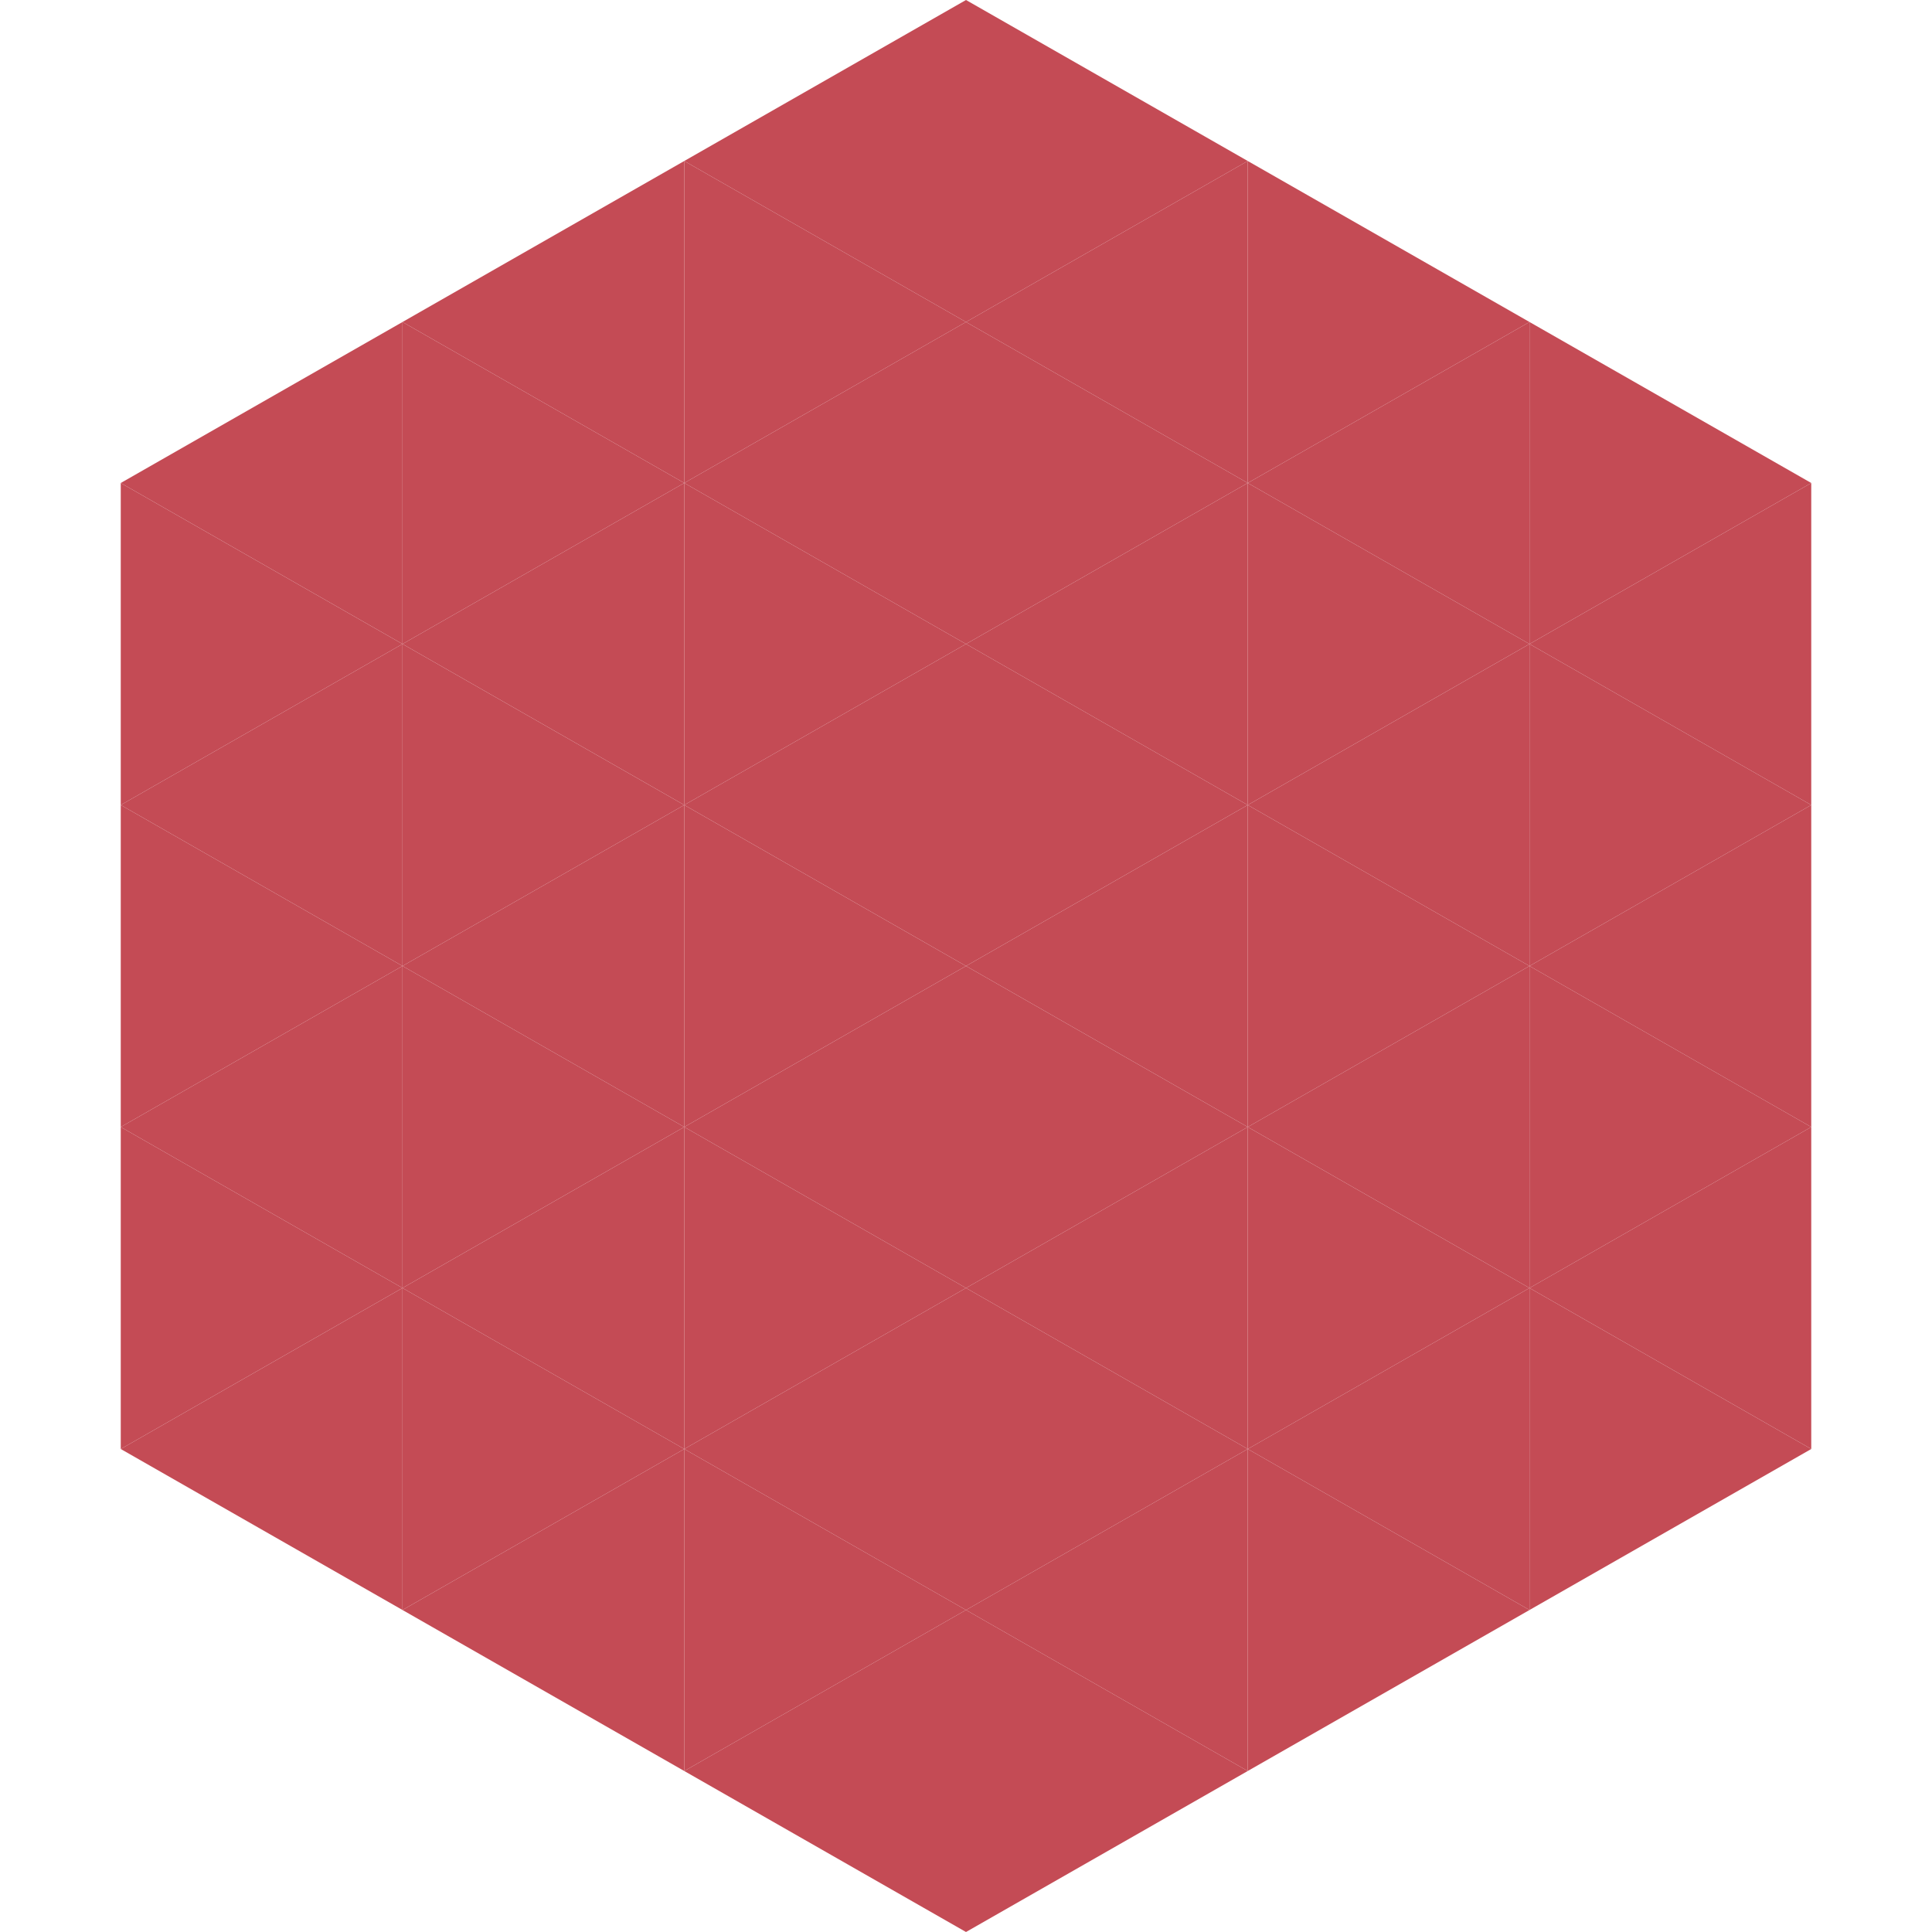
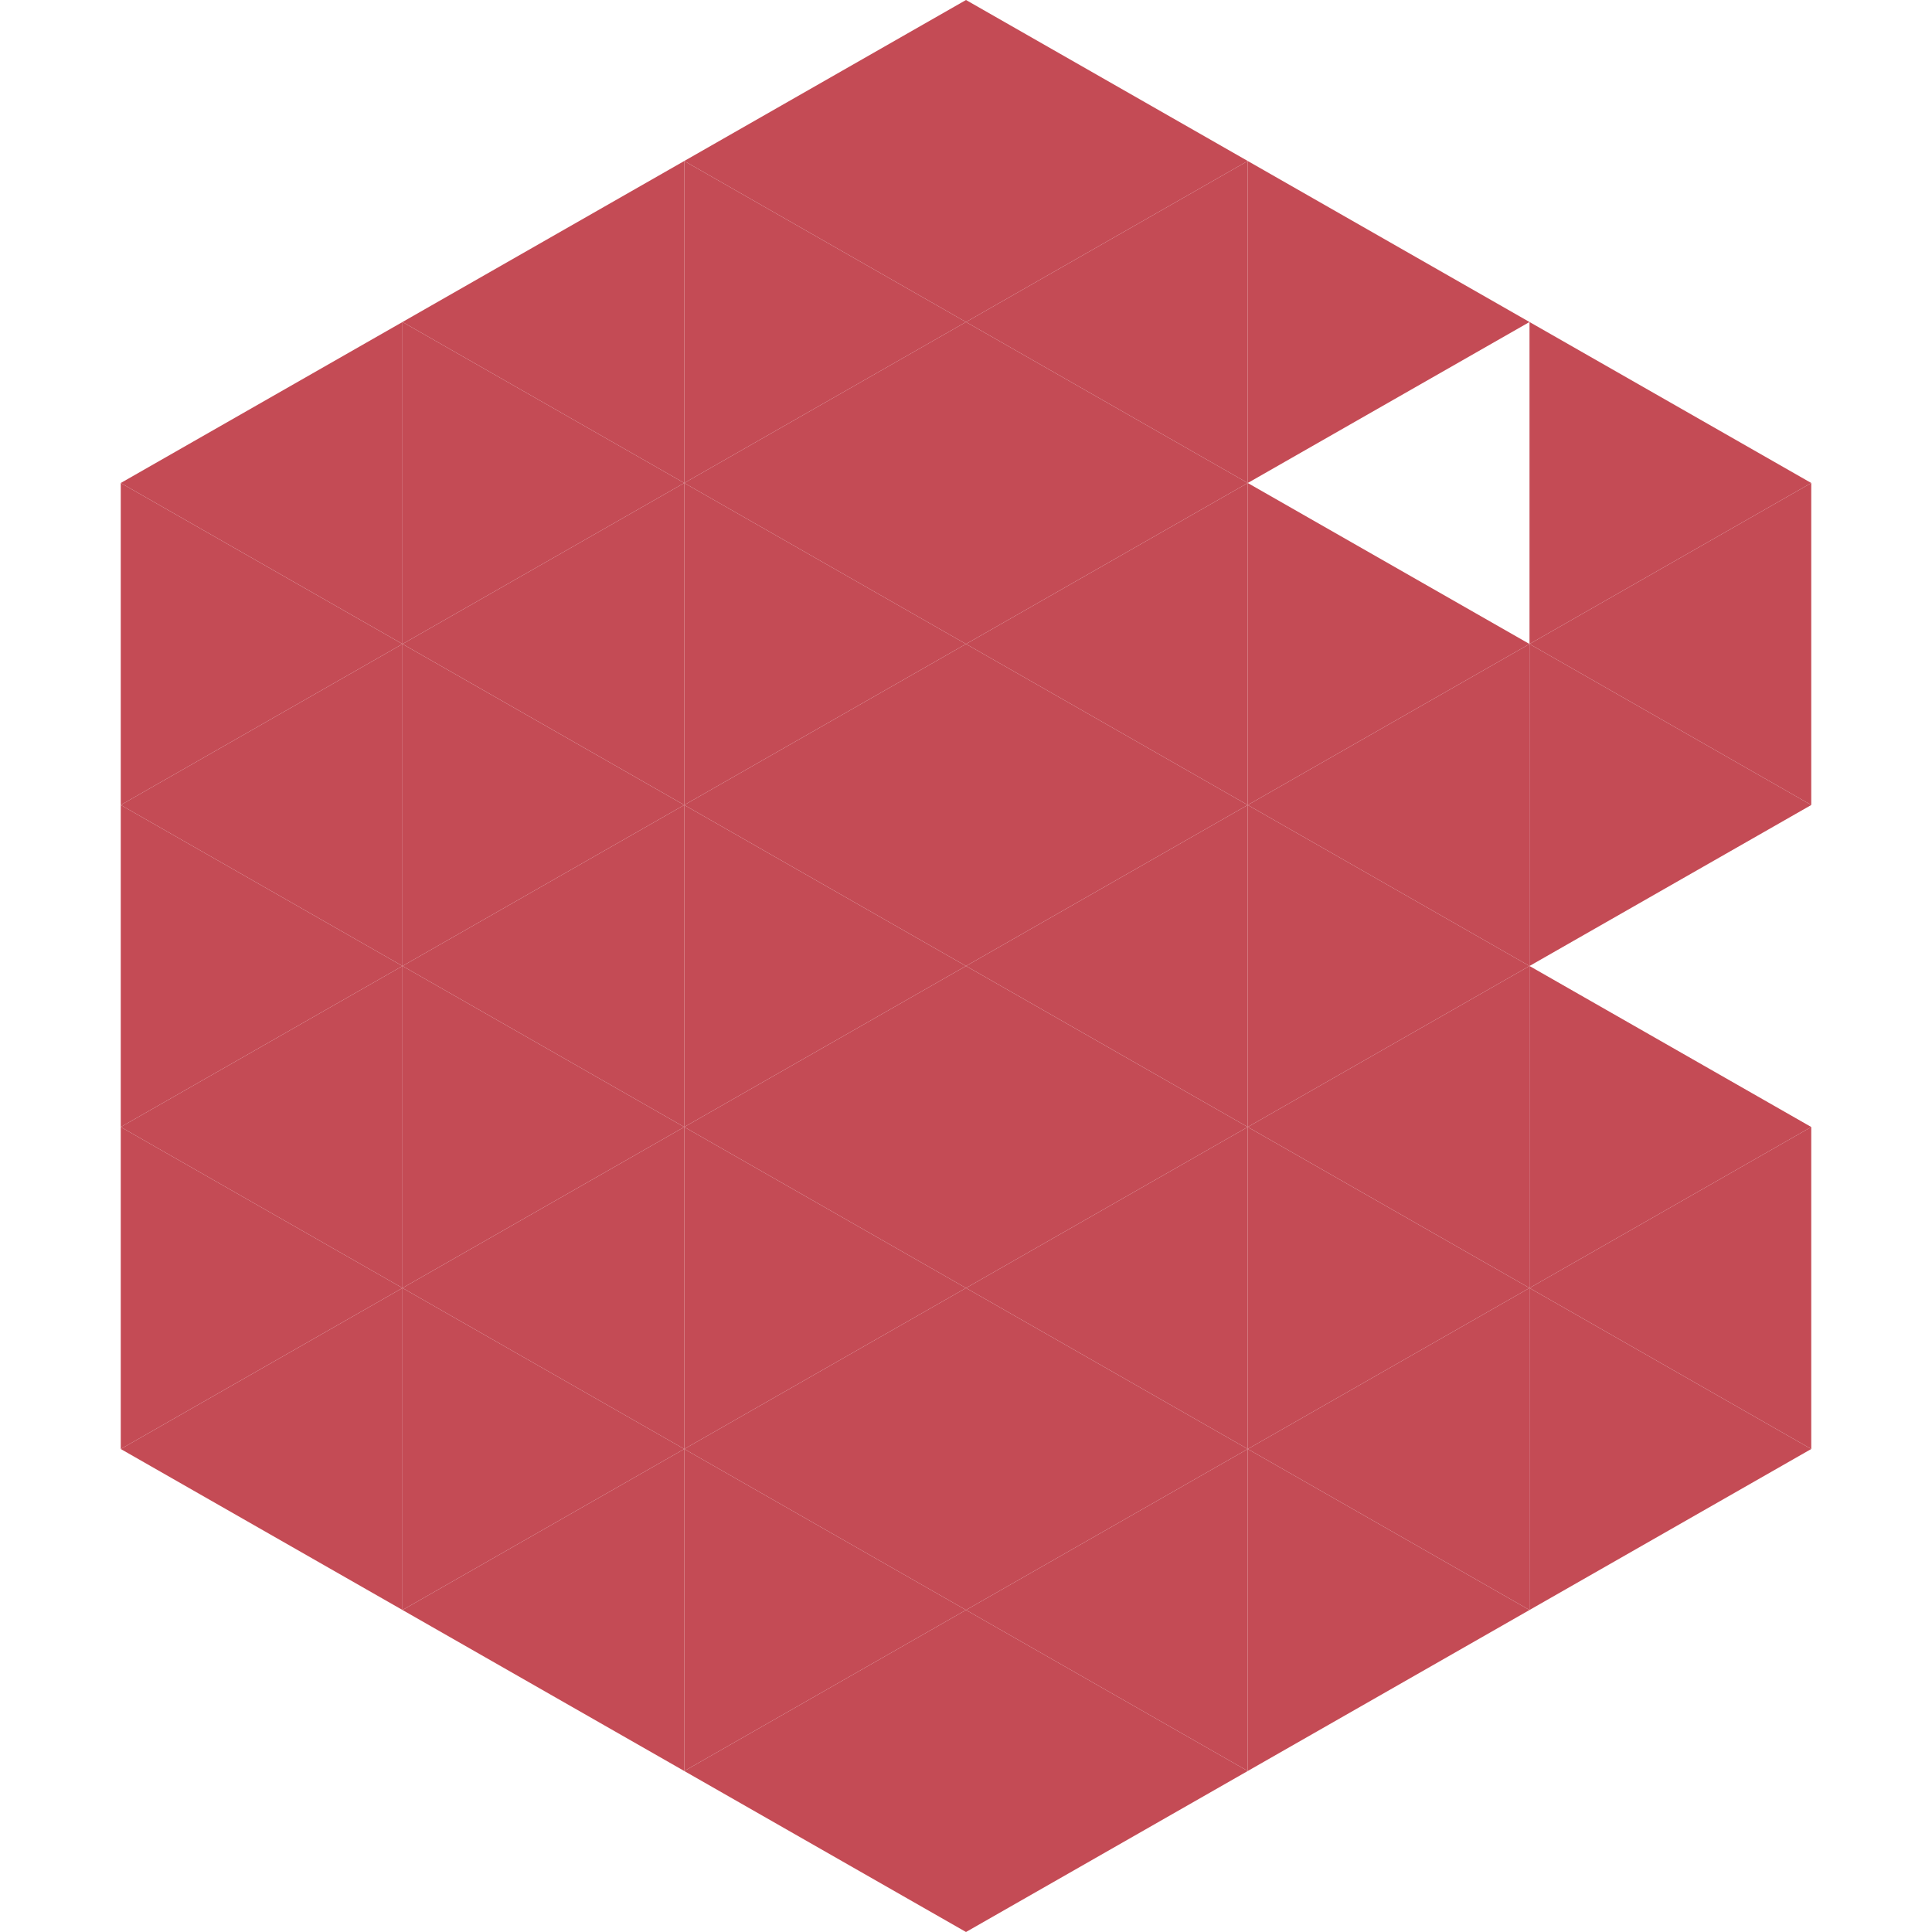
<svg xmlns="http://www.w3.org/2000/svg" width="240" height="240">
  <polygon points="50,40 15,60 50,80" style="fill:rgb(196,75,85)" />
  <polygon points="190,40 225,60 190,80" style="fill:rgb(196,75,85)" />
  <polygon points="15,60 50,80 15,100" style="fill:rgb(196,75,85)" />
  <polygon points="225,60 190,80 225,100" style="fill:rgb(196,75,85)" />
  <polygon points="50,80 15,100 50,120" style="fill:rgb(196,75,85)" />
  <polygon points="190,80 225,100 190,120" style="fill:rgb(196,75,85)" />
  <polygon points="15,100 50,120 15,140" style="fill:rgb(196,75,85)" />
-   <polygon points="225,100 190,120 225,140" style="fill:rgb(196,75,85)" />
  <polygon points="50,120 15,140 50,160" style="fill:rgb(196,75,85)" />
  <polygon points="190,120 225,140 190,160" style="fill:rgb(196,75,85)" />
  <polygon points="15,140 50,160 15,180" style="fill:rgb(196,75,85)" />
  <polygon points="225,140 190,160 225,180" style="fill:rgb(196,75,85)" />
  <polygon points="50,160 15,180 50,200" style="fill:rgb(196,75,85)" />
  <polygon points="190,160 225,180 190,200" style="fill:rgb(196,75,85)" />
  <polygon points="15,180 50,200 15,220" style="fill:rgb(255,255,255); fill-opacity:0" />
  <polygon points="225,180 190,200 225,220" style="fill:rgb(255,255,255); fill-opacity:0" />
  <polygon points="50,0 85,20 50,40" style="fill:rgb(255,255,255); fill-opacity:0" />
  <polygon points="190,0 155,20 190,40" style="fill:rgb(255,255,255); fill-opacity:0" />
  <polygon points="85,20 50,40 85,60" style="fill:rgb(196,75,85)" />
  <polygon points="155,20 190,40 155,60" style="fill:rgb(196,75,85)" />
  <polygon points="50,40 85,60 50,80" style="fill:rgb(196,75,85)" />
-   <polygon points="190,40 155,60 190,80" style="fill:rgb(196,75,85)" />
  <polygon points="85,60 50,80 85,100" style="fill:rgb(196,75,85)" />
  <polygon points="155,60 190,80 155,100" style="fill:rgb(196,75,85)" />
  <polygon points="50,80 85,100 50,120" style="fill:rgb(196,75,85)" />
  <polygon points="190,80 155,100 190,120" style="fill:rgb(196,75,85)" />
  <polygon points="85,100 50,120 85,140" style="fill:rgb(196,75,85)" />
  <polygon points="155,100 190,120 155,140" style="fill:rgb(196,75,85)" />
  <polygon points="50,120 85,140 50,160" style="fill:rgb(196,75,85)" />
  <polygon points="190,120 155,140 190,160" style="fill:rgb(196,75,85)" />
  <polygon points="85,140 50,160 85,180" style="fill:rgb(196,75,85)" />
  <polygon points="155,140 190,160 155,180" style="fill:rgb(196,75,85)" />
  <polygon points="50,160 85,180 50,200" style="fill:rgb(196,75,85)" />
  <polygon points="190,160 155,180 190,200" style="fill:rgb(196,75,85)" />
  <polygon points="85,180 50,200 85,220" style="fill:rgb(196,75,85)" />
  <polygon points="155,180 190,200 155,220" style="fill:rgb(196,75,85)" />
  <polygon points="120,0 85,20 120,40" style="fill:rgb(196,75,85)" />
  <polygon points="120,0 155,20 120,40" style="fill:rgb(196,75,85)" />
  <polygon points="85,20 120,40 85,60" style="fill:rgb(196,75,85)" />
  <polygon points="155,20 120,40 155,60" style="fill:rgb(196,75,85)" />
  <polygon points="120,40 85,60 120,80" style="fill:rgb(196,75,85)" />
  <polygon points="120,40 155,60 120,80" style="fill:rgb(196,75,85)" />
  <polygon points="85,60 120,80 85,100" style="fill:rgb(196,75,85)" />
  <polygon points="155,60 120,80 155,100" style="fill:rgb(196,75,85)" />
  <polygon points="120,80 85,100 120,120" style="fill:rgb(196,75,85)" />
  <polygon points="120,80 155,100 120,120" style="fill:rgb(196,75,85)" />
  <polygon points="85,100 120,120 85,140" style="fill:rgb(196,75,85)" />
  <polygon points="155,100 120,120 155,140" style="fill:rgb(196,75,85)" />
  <polygon points="120,120 85,140 120,160" style="fill:rgb(196,75,85)" />
  <polygon points="120,120 155,140 120,160" style="fill:rgb(196,75,85)" />
  <polygon points="85,140 120,160 85,180" style="fill:rgb(196,75,85)" />
  <polygon points="155,140 120,160 155,180" style="fill:rgb(196,75,85)" />
  <polygon points="120,160 85,180 120,200" style="fill:rgb(196,75,85)" />
  <polygon points="120,160 155,180 120,200" style="fill:rgb(196,75,85)" />
  <polygon points="85,180 120,200 85,220" style="fill:rgb(196,75,85)" />
  <polygon points="155,180 120,200 155,220" style="fill:rgb(196,75,85)" />
  <polygon points="120,200 85,220 120,240" style="fill:rgb(196,75,85)" />
  <polygon points="120,200 155,220 120,240" style="fill:rgb(196,75,85)" />
  <polygon points="85,220 120,240 85,260" style="fill:rgb(255,255,255); fill-opacity:0" />
  <polygon points="155,220 120,240 155,260" style="fill:rgb(255,255,255); fill-opacity:0" />
</svg>